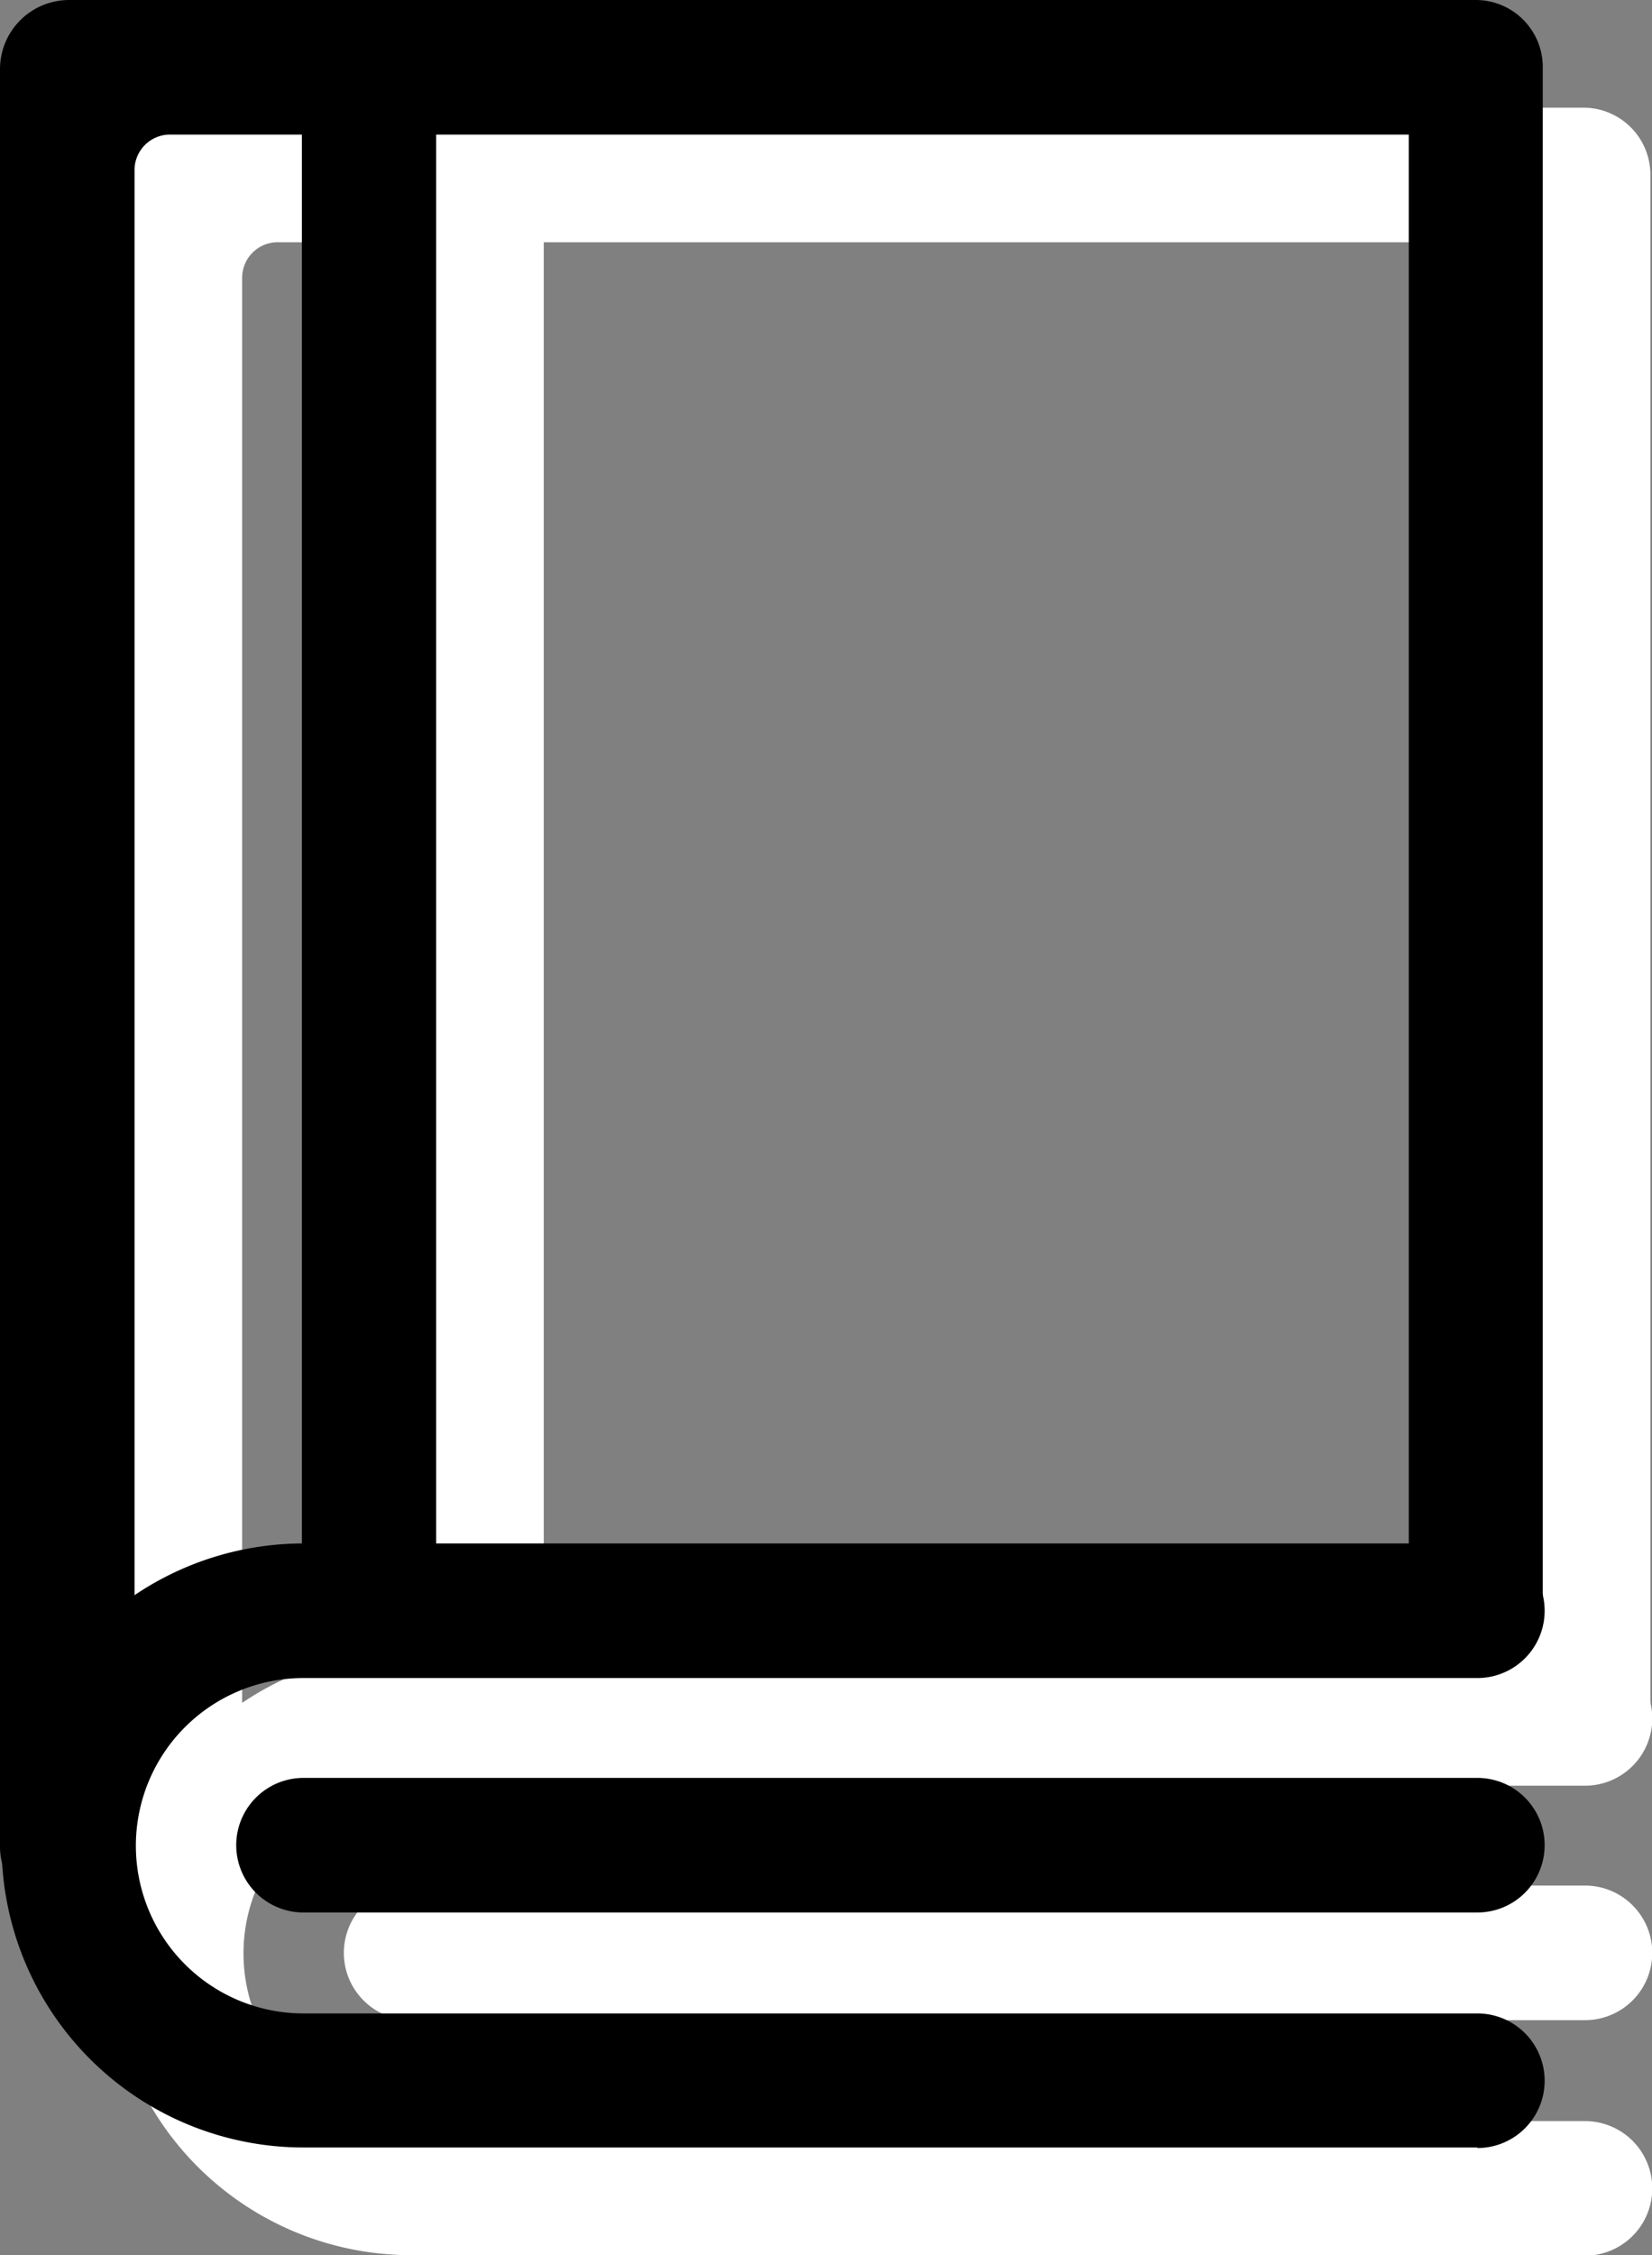
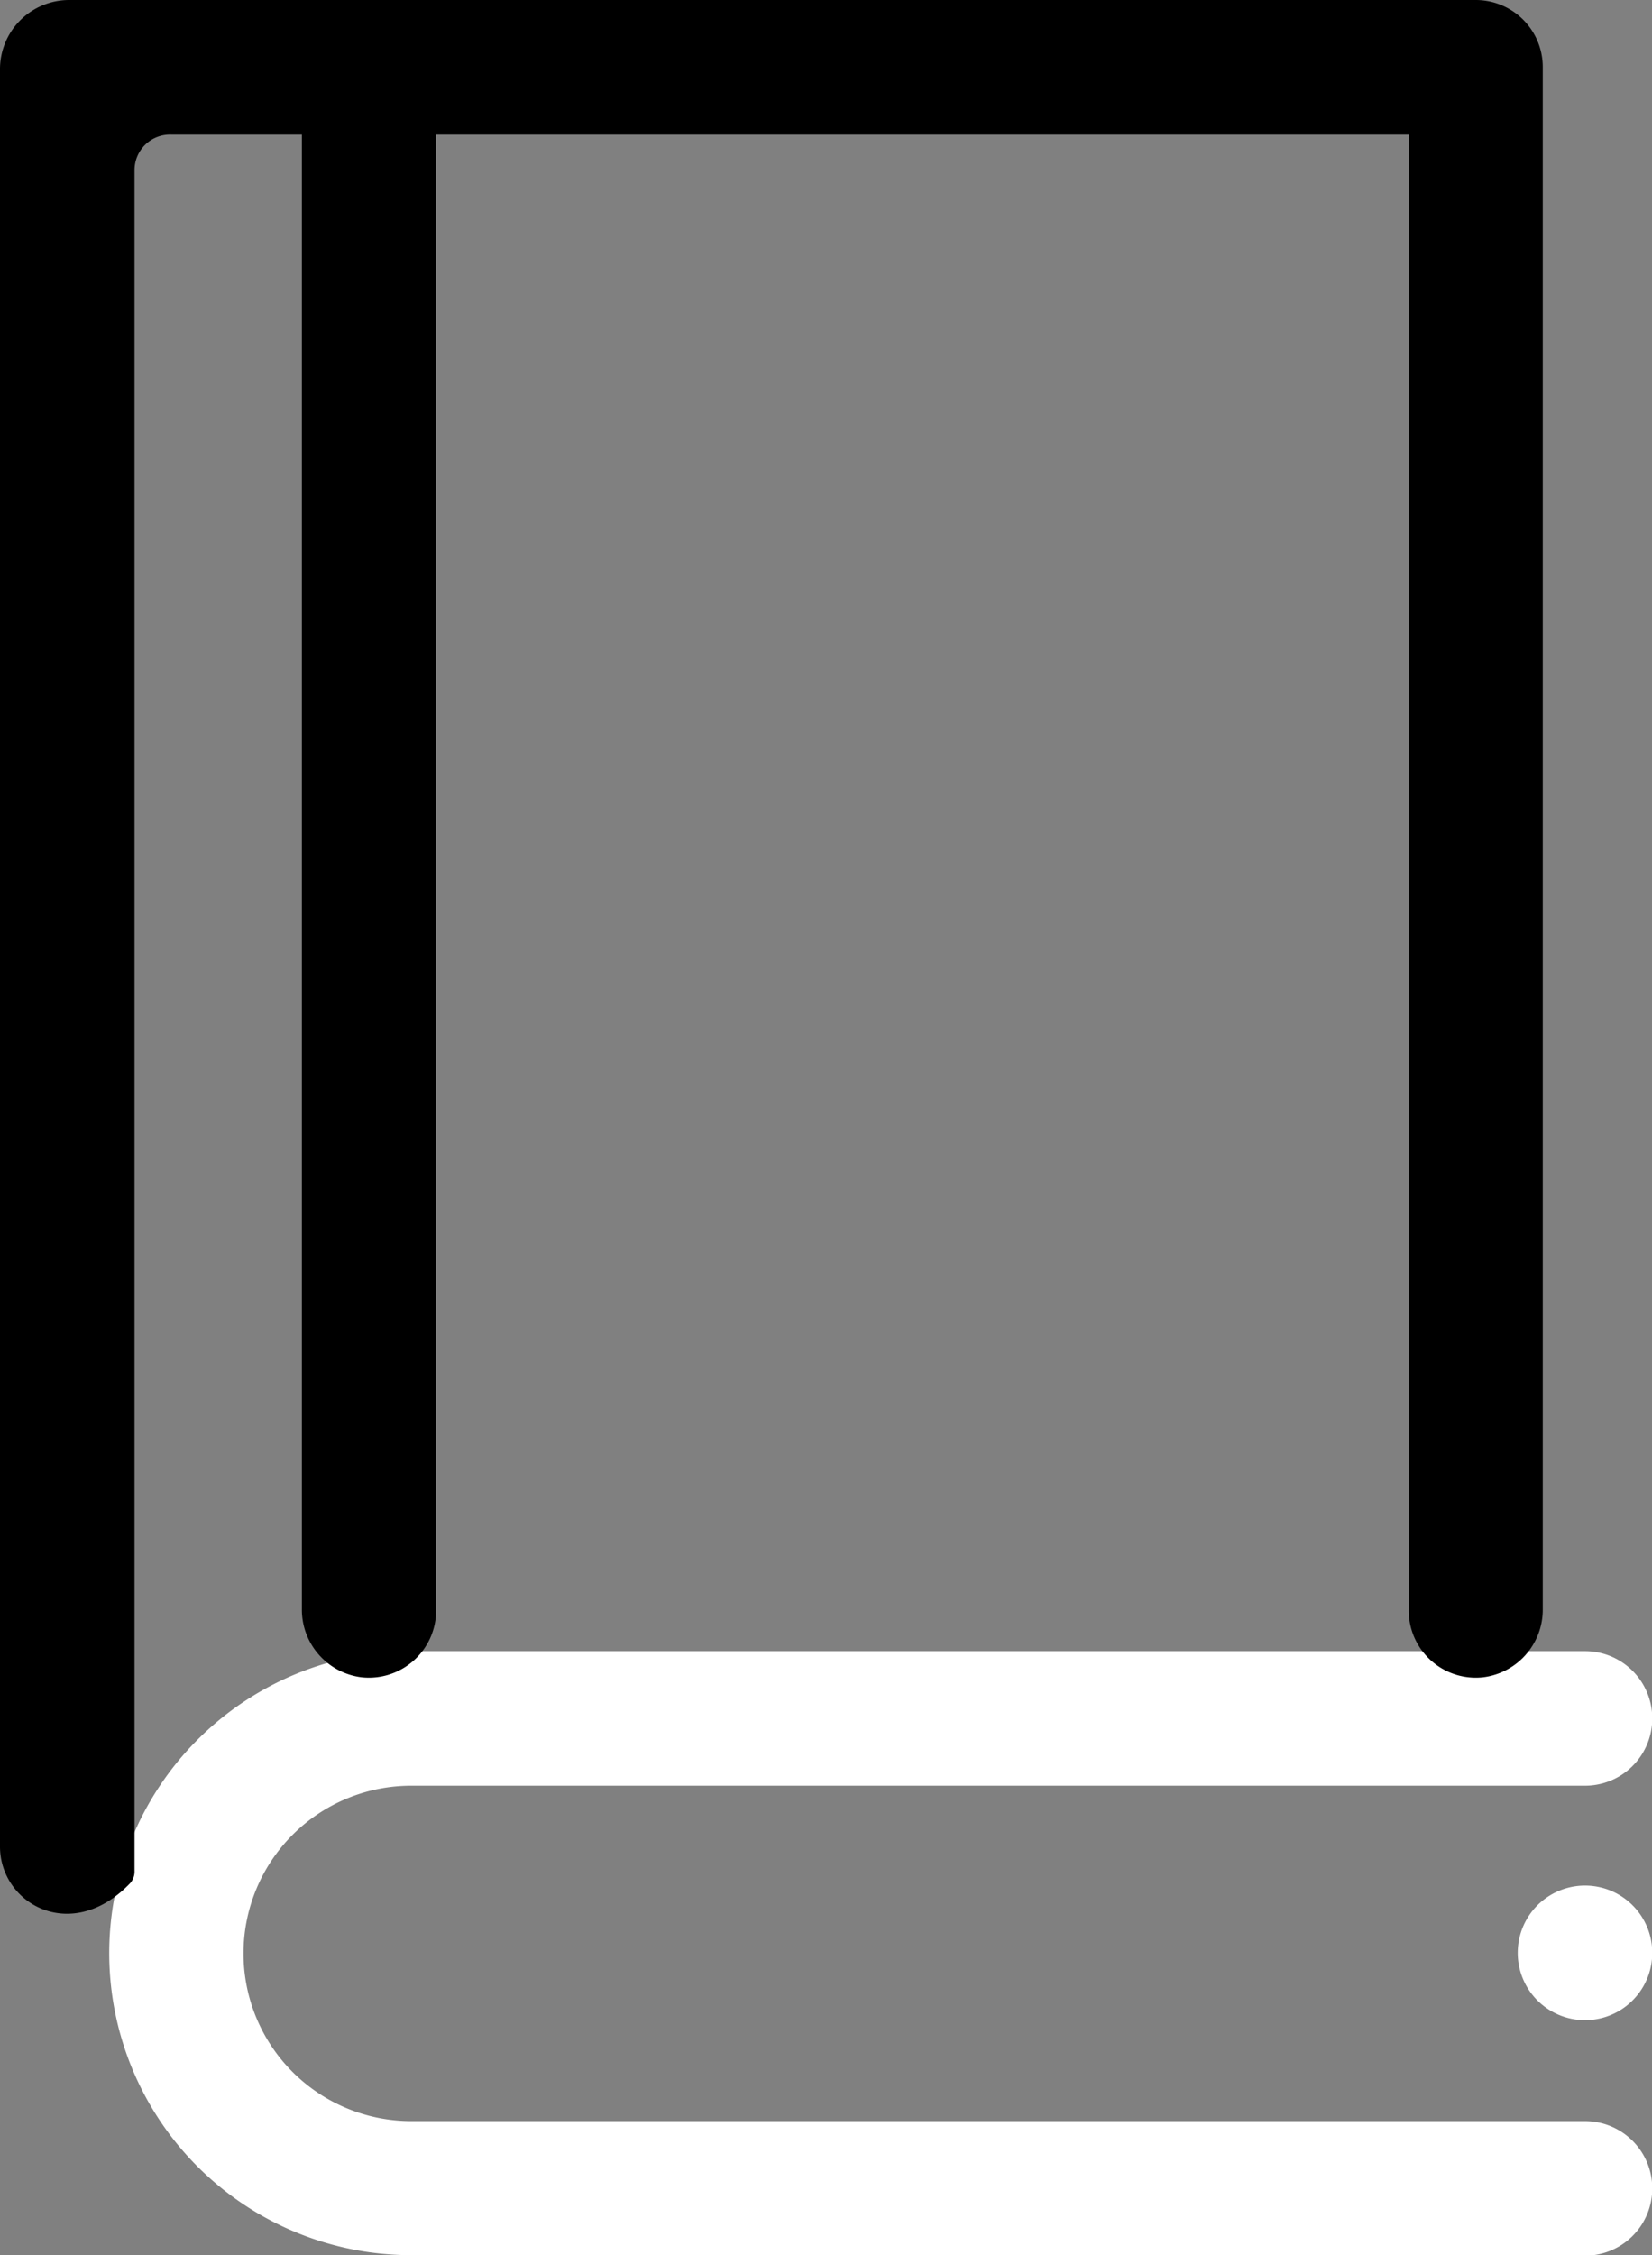
<svg xmlns="http://www.w3.org/2000/svg" viewBox="0 0 61.4 83.78">
  <rect x="0" y="0" width="61.4" height="83.78" fill="#808080" stroke="none" />
  <defs>
    <style>.cls-1{fill:#fff;}</style>
  </defs>
  <g id="Camada_2" data-name="Camada 2">
    <g id="Camada_1-2" data-name="Camada 1">
-       <path class="cls-1" d="M8.8,74c-2.17,2.22-4.8.72-4.8-1.4v-66A2.57,2.57,0,0,1,6.58,4H58.85a2.49,2.49,0,0,1,2.49,2.49V63.77a2.53,2.53,0,0,1-2.21,2.54,2.49,2.49,0,0,1-2.77-2.48V9h-46A1.32,1.32,0,0,0,9,10.31v63.2A.64.64,0,0,1,8.8,74Z" />
      <path class="cls-1" d="M58.91,83.78H15.28a11.22,11.22,0,0,1,0-22.44H58.91a2.5,2.5,0,0,1,0,5H15.28a6.23,6.23,0,0,0,0,12.46H58.91a2.5,2.5,0,0,1,0,5Z" />
-       <path class="cls-1" d="M58.91,75.05H15.28a2.49,2.49,0,1,1,0-5H58.91a2.49,2.49,0,0,1,0,5Z" />
-       <path class="cls-1" d="M15.22,63.77V6.56A2.53,2.53,0,0,1,17.43,4a2.49,2.49,0,0,1,2.78,2.47V63.83a2.5,2.5,0,0,1-2.78,2.48A2.53,2.53,0,0,1,15.22,63.77Z" />
+       <path class="cls-1" d="M58.91,75.05a2.49,2.49,0,1,1,0-5H58.91a2.49,2.49,0,0,1,0,5Z" />
      <path d="M4.8,70c-2.17,2.22-4.8.72-4.8-1.4v-66A2.57,2.57,0,0,1,2.58,0H54.85a2.49,2.49,0,0,1,2.49,2.49V59.77a2.53,2.53,0,0,1-2.21,2.54,2.49,2.49,0,0,1-2.77-2.48V5h-46A1.32,1.32,0,0,0,5,6.31v63.2A.64.64,0,0,1,4.8,70Z" />
-       <path d="M54.91,79.78H11.28a11.22,11.22,0,0,1,0-22.44H54.91a2.5,2.5,0,0,1,0,5H11.28a6.23,6.23,0,0,0,0,12.46H54.91a2.5,2.5,0,0,1,0,5Z" />
-       <path d="M54.91,71.05H11.28a2.49,2.49,0,0,1,0-5H54.91a2.49,2.49,0,0,1,0,5Z" />
      <path d="M11.22,59.77V2.56A2.53,2.53,0,0,1,13.43,0a2.49,2.49,0,0,1,2.78,2.47V59.83a2.5,2.5,0,0,1-2.78,2.48A2.53,2.53,0,0,1,11.22,59.77Z" />
    </g>
  </g>
</svg>